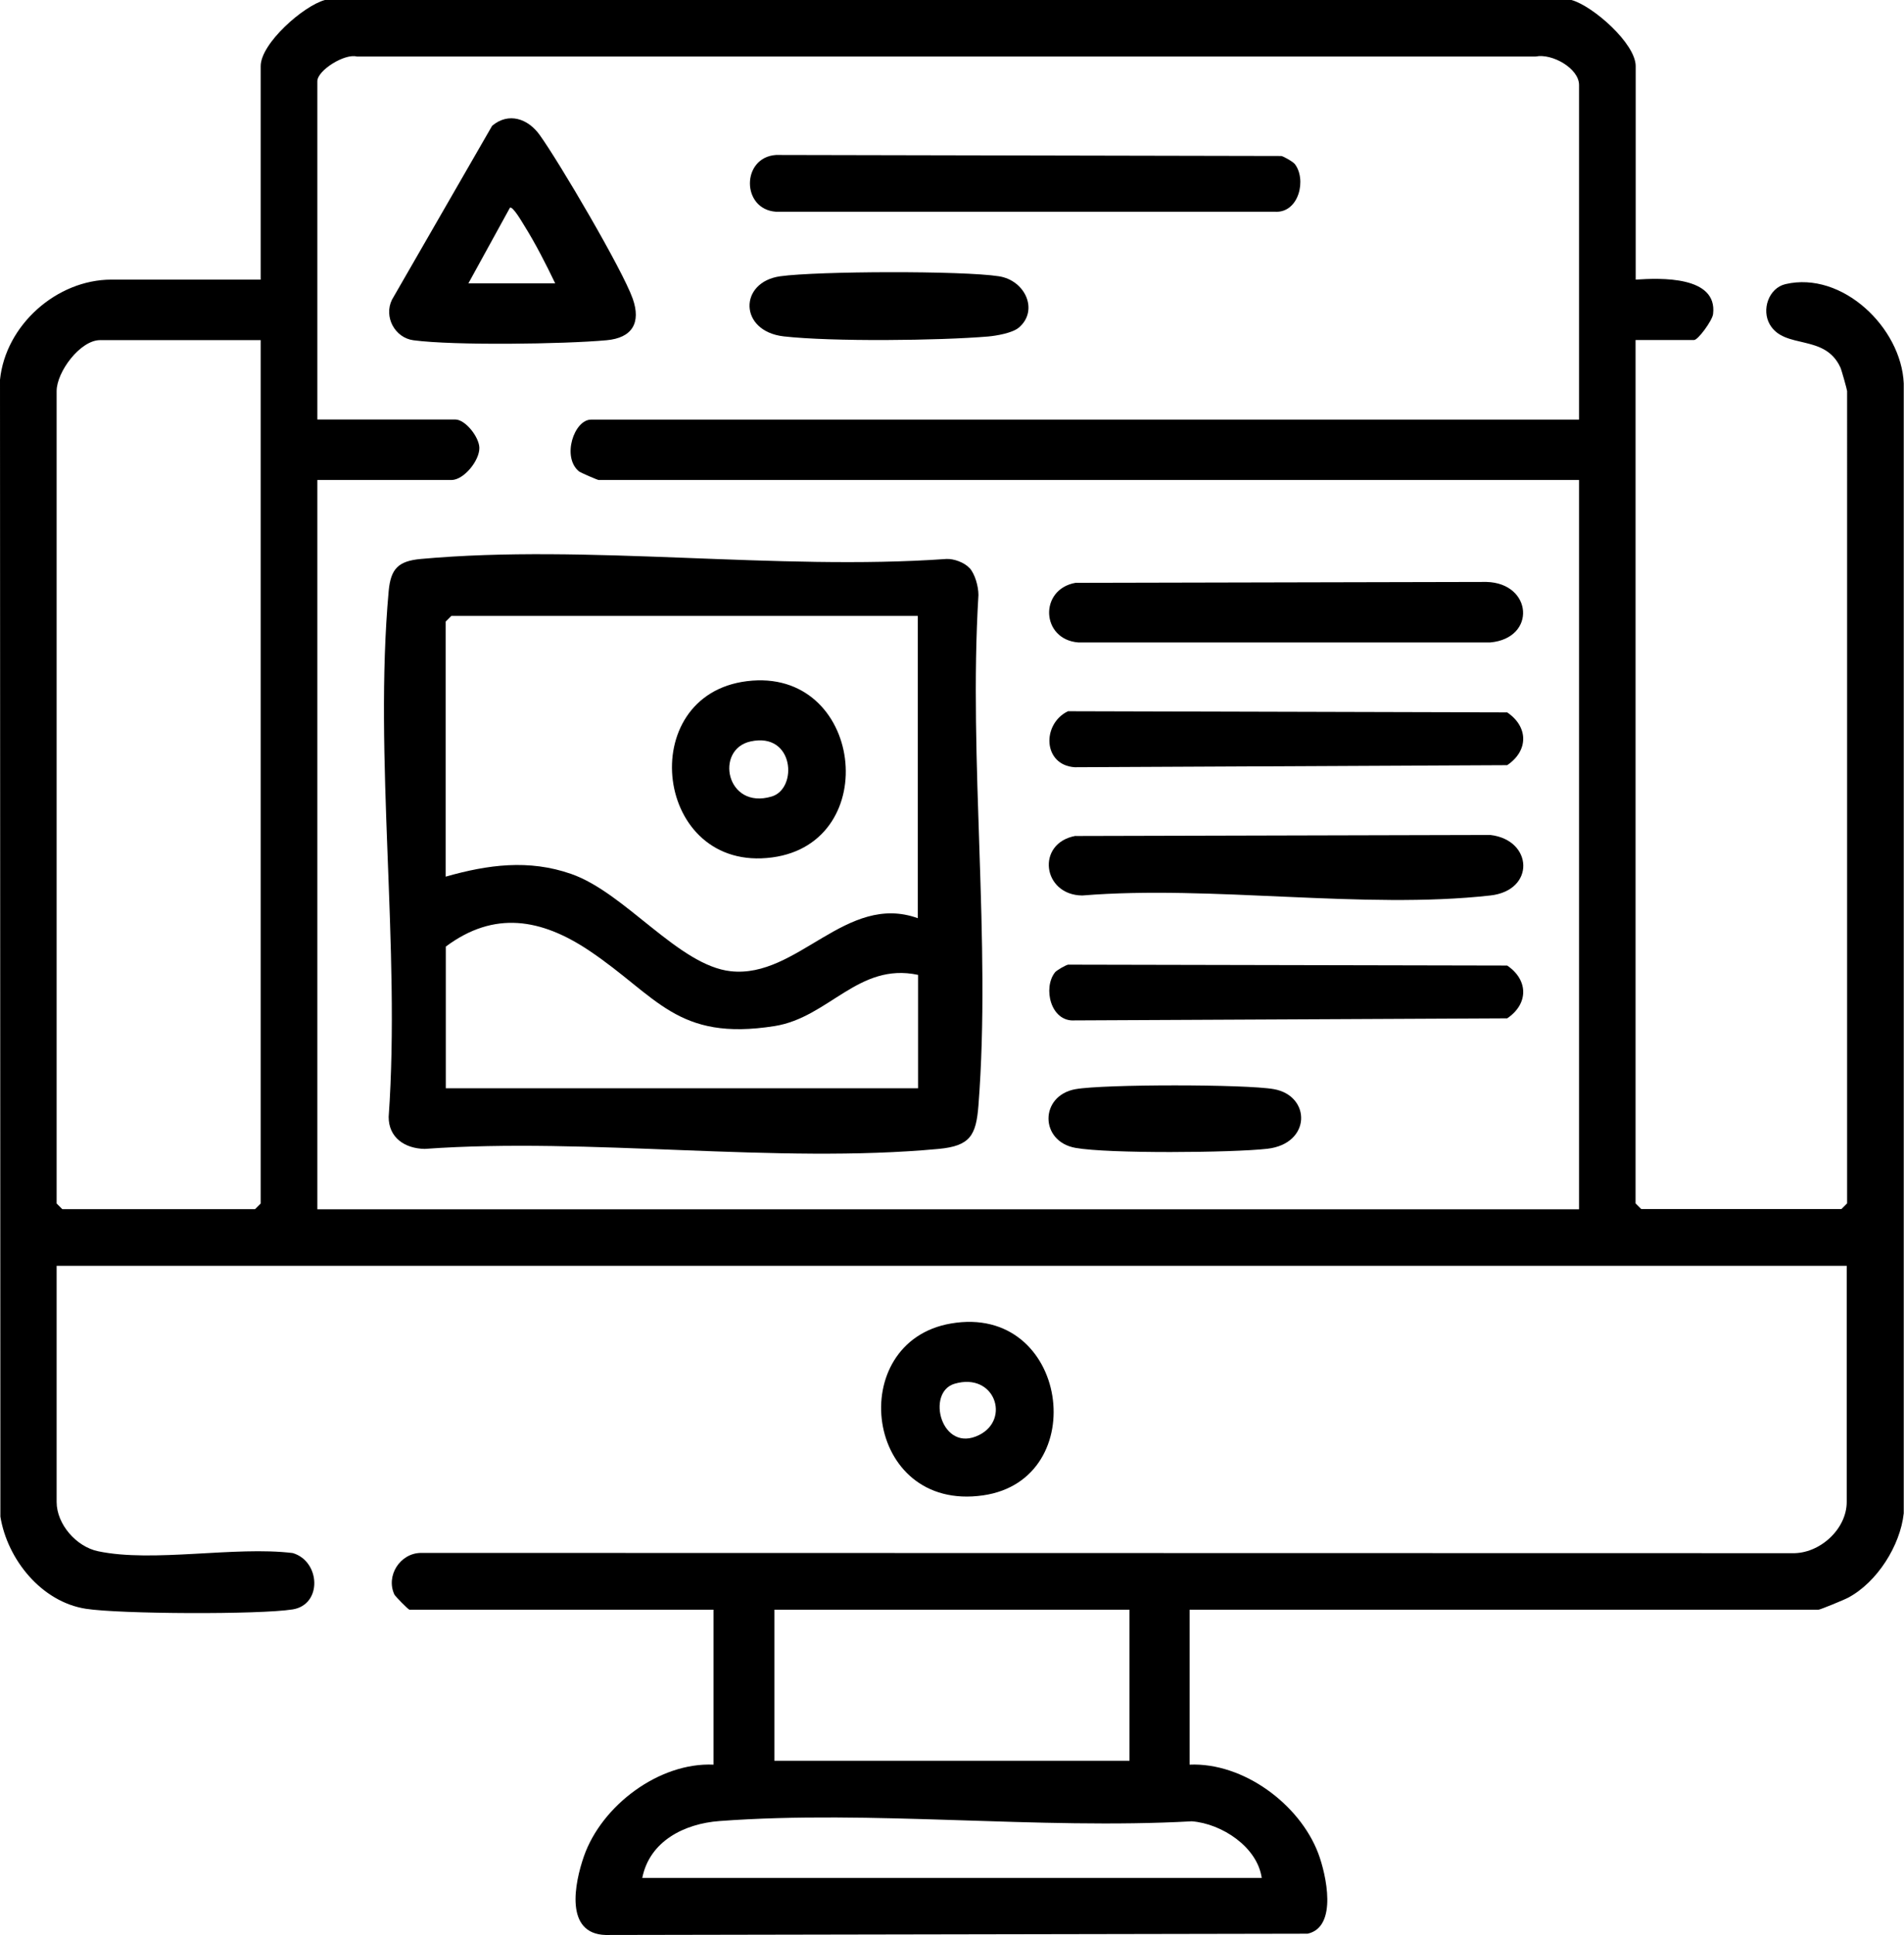
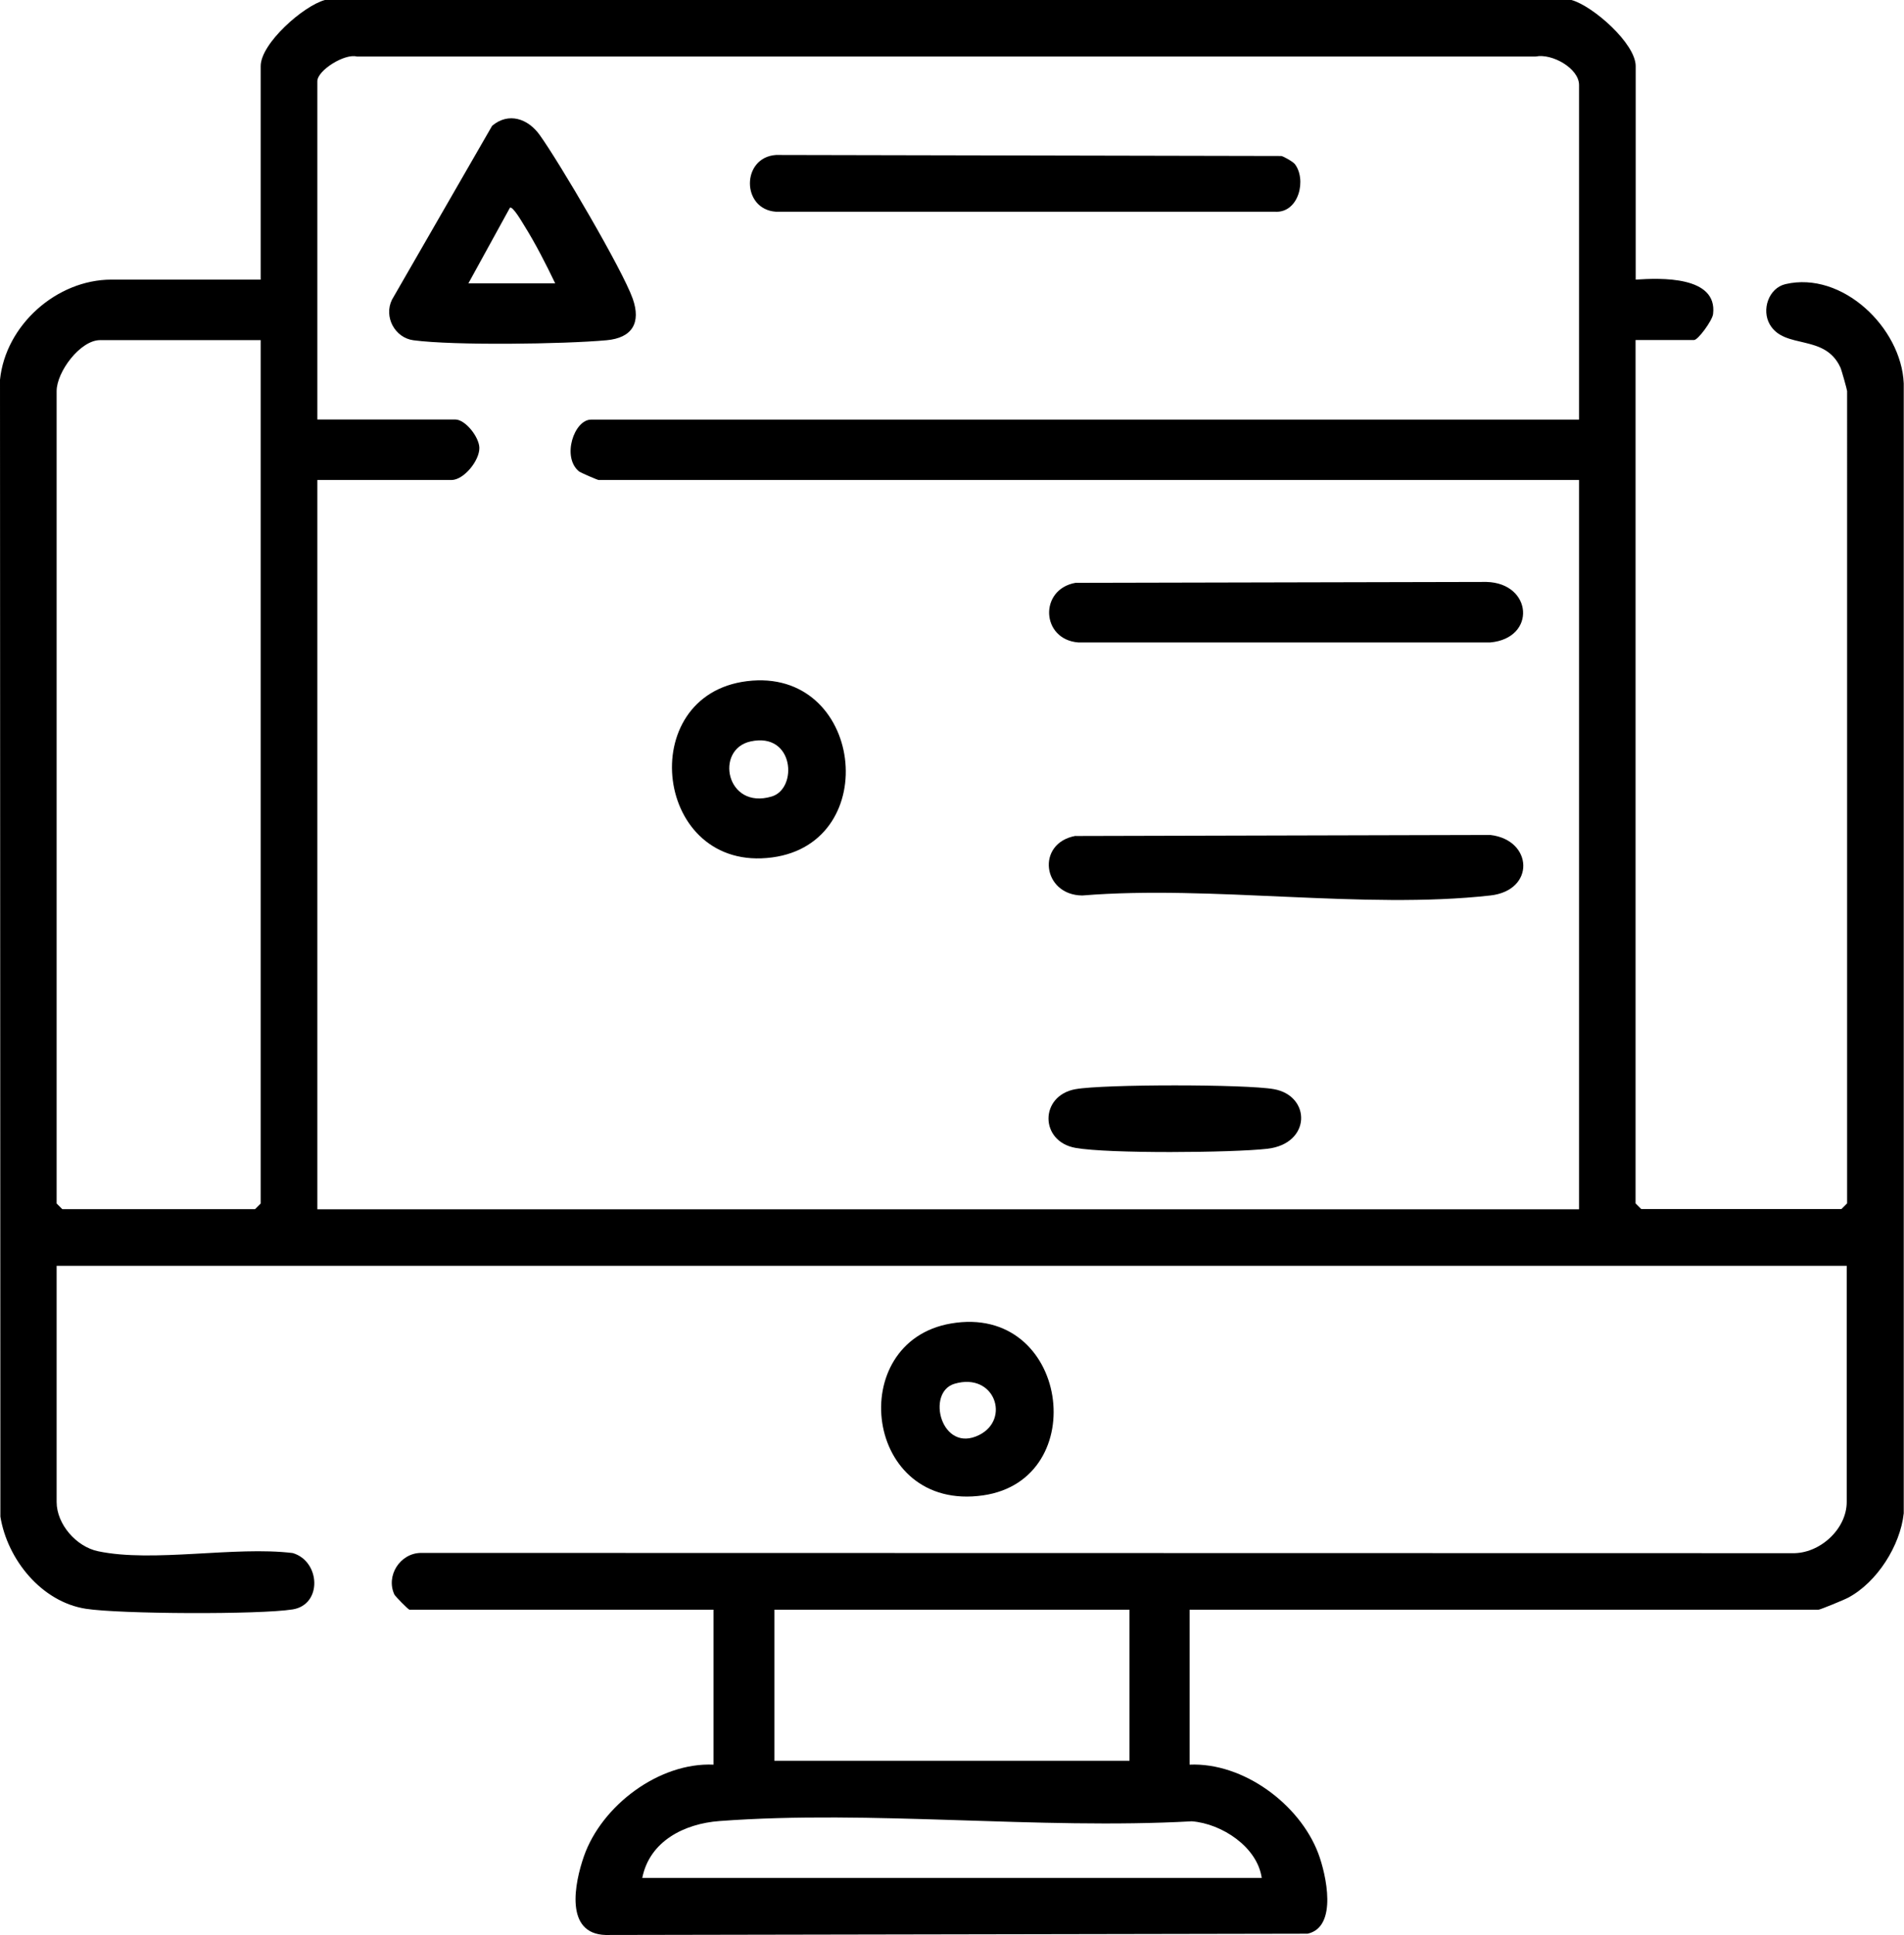
<svg xmlns="http://www.w3.org/2000/svg" id="katman_1" data-name="katman 1" viewBox="0 0 147.6 149.96">
  <path d="M121.82,0c1.67.46,4.98,3.38,4.98,5.12v16.55c1.91-.13,6.36-.3,6,2.67-.06.51-1.17,2.01-1.47,2.01h-4.54v66.91l.44.44h15.52l.44-.44V30.31c0-.09-.43-1.64-.52-1.83-1.21-2.64-4.33-1.37-5.47-3.33-.66-1.13-.1-2.82,1.21-3.13,4.41-1.03,8.98,3.38,9.17,7.69v87.57c-.27,2.51-2.07,5.35-4.31,6.54-.29.16-2.17.93-2.29.93h-48.76v12.01c4.15-.18,8.52,3.05,9.97,6.87.62,1.64,1.53,5.71-.82,6.23l-54.42.1c-3.2-.09-2.41-4.02-1.68-6.11,1.38-3.93,5.83-7.28,10.04-7.09v-12.01h-23.57c-.08,0-1.1-1.03-1.17-1.18-.67-1.45.44-3.19,2.04-3.22l106.32.02c2.12.06,4.23-1.85,4.23-3.97v-18.3H4.39v18.3c0,1.73,1.53,3.47,3.21,3.82,4.27.9,10.6-.41,15.09.14,2.15.63,2.32,4-.01,4.37-2.61.41-13.38.36-16.02-.05-3.44-.53-6.09-3.82-6.63-7.14l-.03-88.11c.43-4.23,4.39-7.76,8.64-7.76h11.57V5.12c0-1.75,3.31-4.67,4.98-5.12h96.64ZM122.41,32.51V6.59c0-1.3-2.11-2.47-3.36-2.21H27.66c-.94-.25-3.06,1.07-3.06,1.92v26.21h10.69c.79,0,1.85,1.36,1.87,2.19.02,1-1.21,2.5-2.16,2.5h-10.4v56.52h97.81v-56.52H46.41c-.08,0-1.39-.56-1.53-.67-1.35-1.11-.37-4.01.94-4.01h76.58ZM20.2,26.36H7.76c-1.54,0-3.37,2.46-3.37,3.95v62.96l.44.44h14.94l.44-.44V26.36ZM87.56,124.75h-27.53v11.71h27.53v-11.71ZM97.81,145.54c-.34-2.4-3.09-4.21-5.42-4.39-11.92.66-24.81-.9-36.61-.02-2.73.2-5.43,1.56-5.99,4.41h48.03Z" />
  <path d="M73.72,102.57c9.14-1.57,10.99,12.1,2.49,13.32-9.24,1.33-10.78-11.9-2.49-13.32ZM74,107.24c-2.25.66-1.02,5.44,1.91,3.97,2.44-1.22,1.2-4.88-1.91-3.97Z" />
-   <path d="M75.16,44.02c.43.47.69,1.44.69,2.09-.78,12.86.99,26.84,0,39.56-.18,2.32-.64,3.14-3.08,3.37-12.62,1.18-27.04-.92-39.85,0-1.55-.03-2.8-.88-2.79-2.49.93-13.12-1.17-27.81,0-40.74.16-1.74.75-2.33,2.49-2.49,12.93-1.18,27.62.93,40.74,0,.58-.03,1.4.27,1.79.7ZM71.16,47.73h-36.17l-.44.44v19.77c3.27-.93,6.44-1.36,9.73-.21,4.19,1.46,8.33,7.1,12.37,7.54,5.17.57,8.95-6.11,14.5-4.11v-23.43ZM71.16,75.55c-4.62-.98-6.9,3.3-11.11,3.97-7.6,1.2-9.08-2.3-14.38-5.85-3.7-2.47-7.35-3.12-11.11-.31v10.98h36.61v-8.79Z" />
  <path d="M38.15,9.75c1.28-1.08,2.78-.55,3.68.7,1.52,2.11,6.43,10.46,7.22,12.7.65,1.85-.02,3.04-2.04,3.22-3.3.3-11.81.42-14.96,0-1.44-.19-2.32-1.82-1.66-3.15l7.76-13.47ZM43.04,21.96c-.72-1.5-1.52-3.07-2.4-4.48-.15-.24-.9-1.54-1.11-1.38l-3.22,5.86h6.74Z" />
  <path d="M100.35,12.68c.97,1.2.35,3.85-1.52,3.73h-38.67c-2.7-.18-2.7-4.22,0-4.4l39.17.08c.2.04.89.44,1.01.59Z" />
  <path d="M83.38,64.79l32.15-.08c3.31.38,3.51,4.3,0,4.69-9.81,1.1-21.61-.82-31.63,0-3.1-.03-3.61-4.06-.52-4.62Z" />
  <path d="M83.38,45.17l31.85-.07c3.58.09,3.89,4.37.29,4.69h-31.93c-2.89-.23-3.06-4.11-.22-4.62Z" />
-   <path d="M81.79,75.35c.12-.15.81-.55,1.01-.59l34.04.07c1.65,1.12,1.66,2.97,0,4.09l-33.53.16c-1.87.13-2.48-2.53-1.52-3.73Z" />
-   <path d="M82.79,55.12l34.05.09c1.65,1.12,1.66,2.97,0,4.09l-33.53.16c-2.47-.17-2.56-3.35-.52-4.34Z" />
-   <path d="M78.98,25.39c-.5.42-1.72.63-2.39.69-3.82.32-12.1.41-15.83-.01-3.49-.4-3.5-4.21-.27-4.66,2.89-.4,14.11-.44,16.94,0,2.05.31,3.12,2.66,1.54,3.99Z" />
  <path d="M83.38,84.41c2.16-.39,13.22-.39,15.38,0,2.88.52,2.9,4.23-.52,4.62-2.73.31-12.33.39-14.87-.07-2.78-.5-2.79-4.04,0-4.55Z" />
  <path d="M57.91,52.79c8.99-1.11,10.6,12.51,1.95,13.66-9.14,1.22-10.75-12.58-1.95-13.66ZM58.19,57.46c-2.81.61-1.9,5.32,1.63,4.27,2.04-.6,1.76-5.01-1.63-4.27Z" />
</svg>